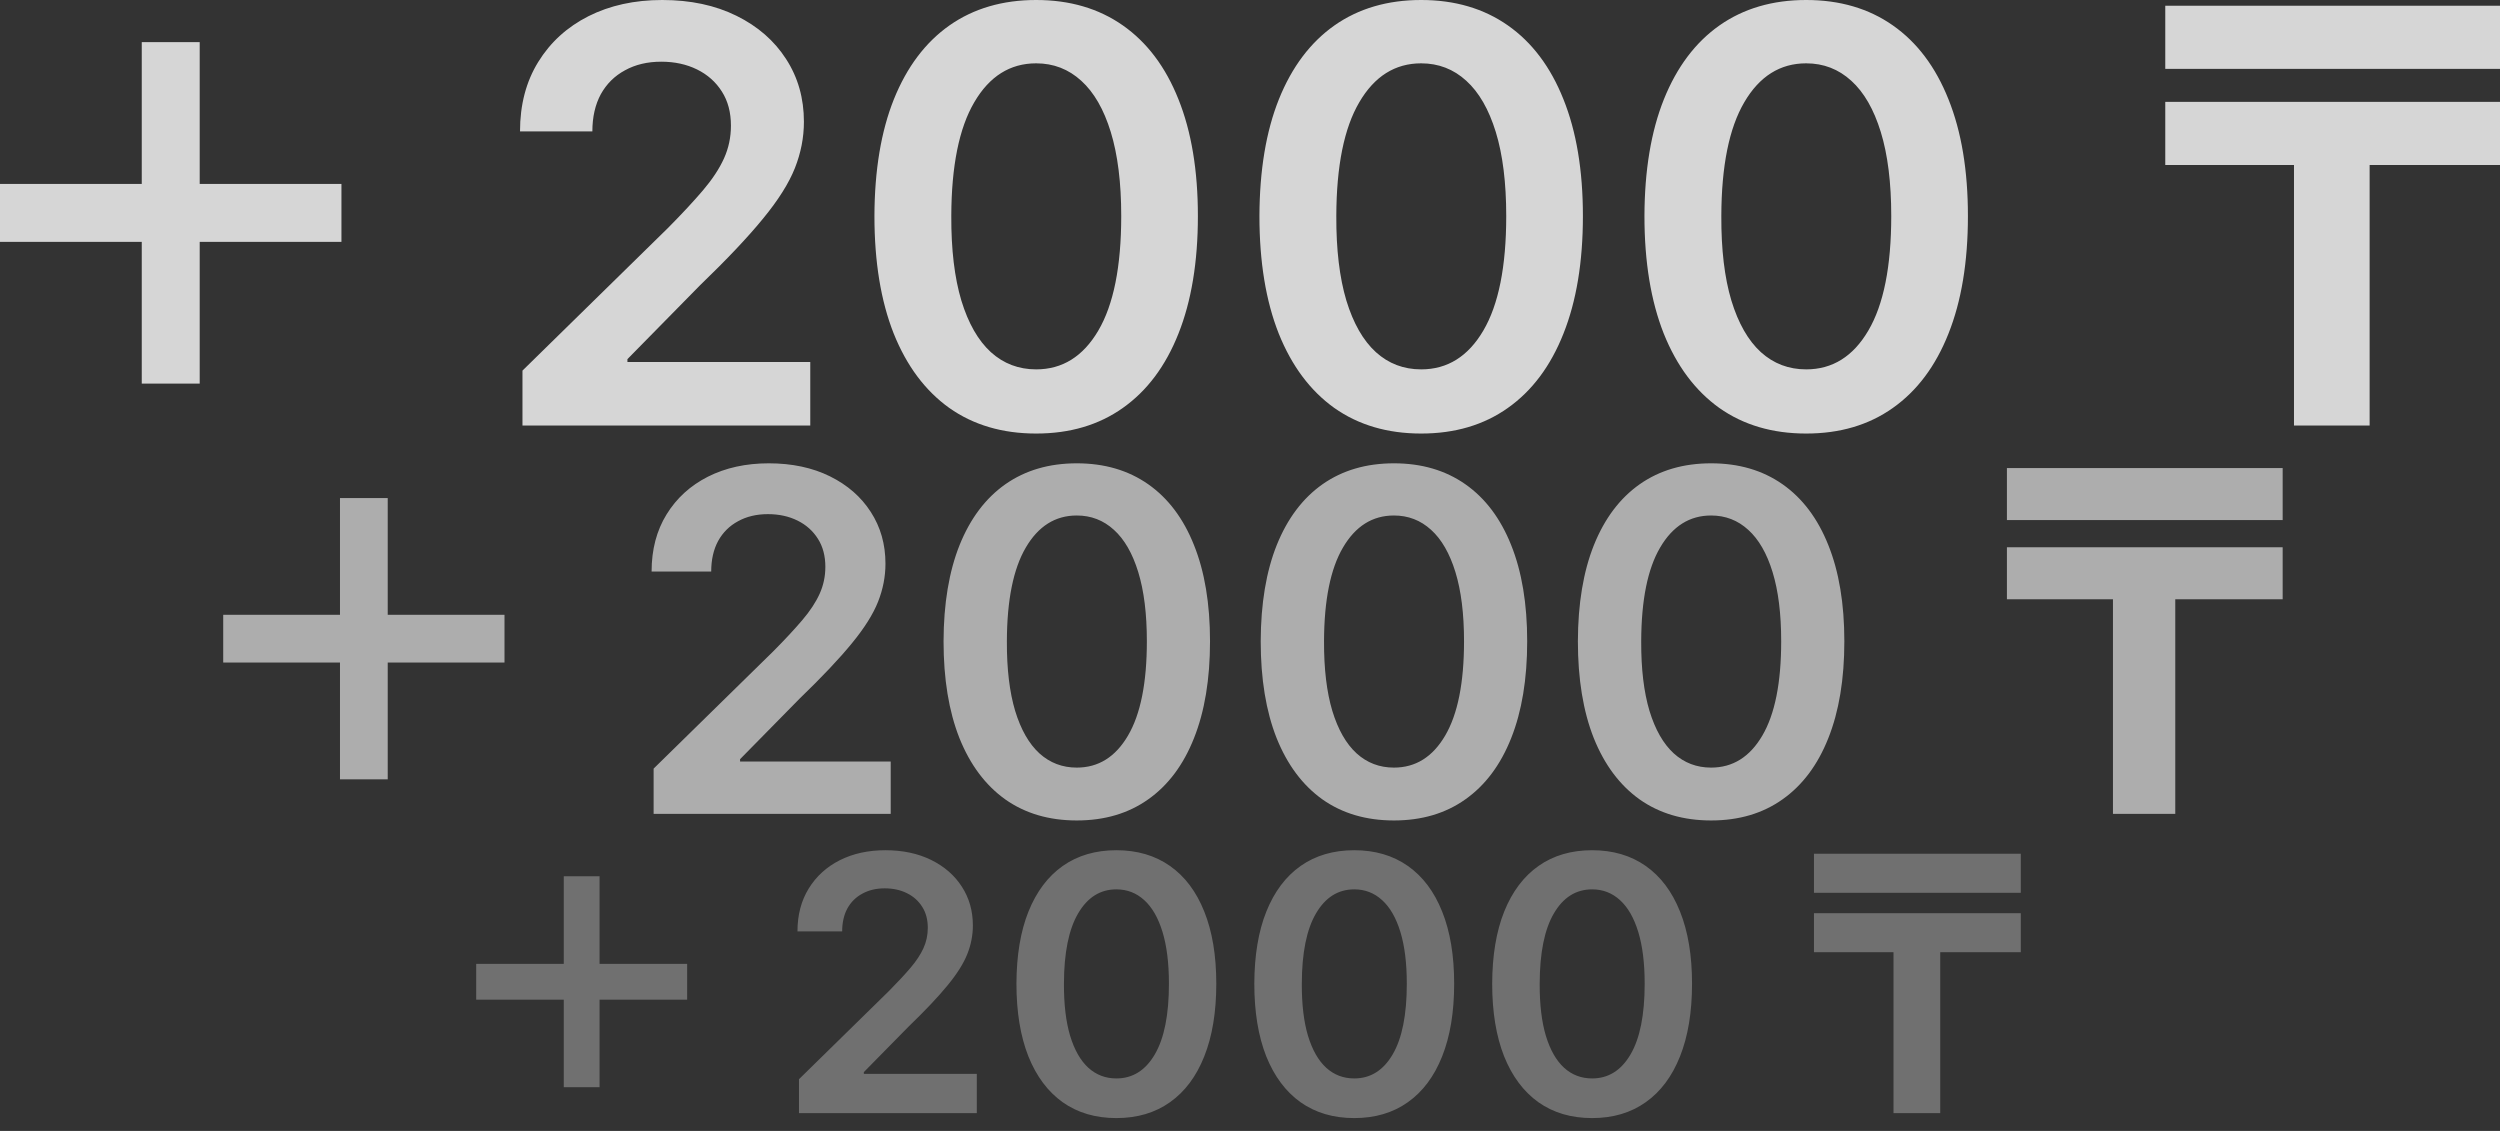
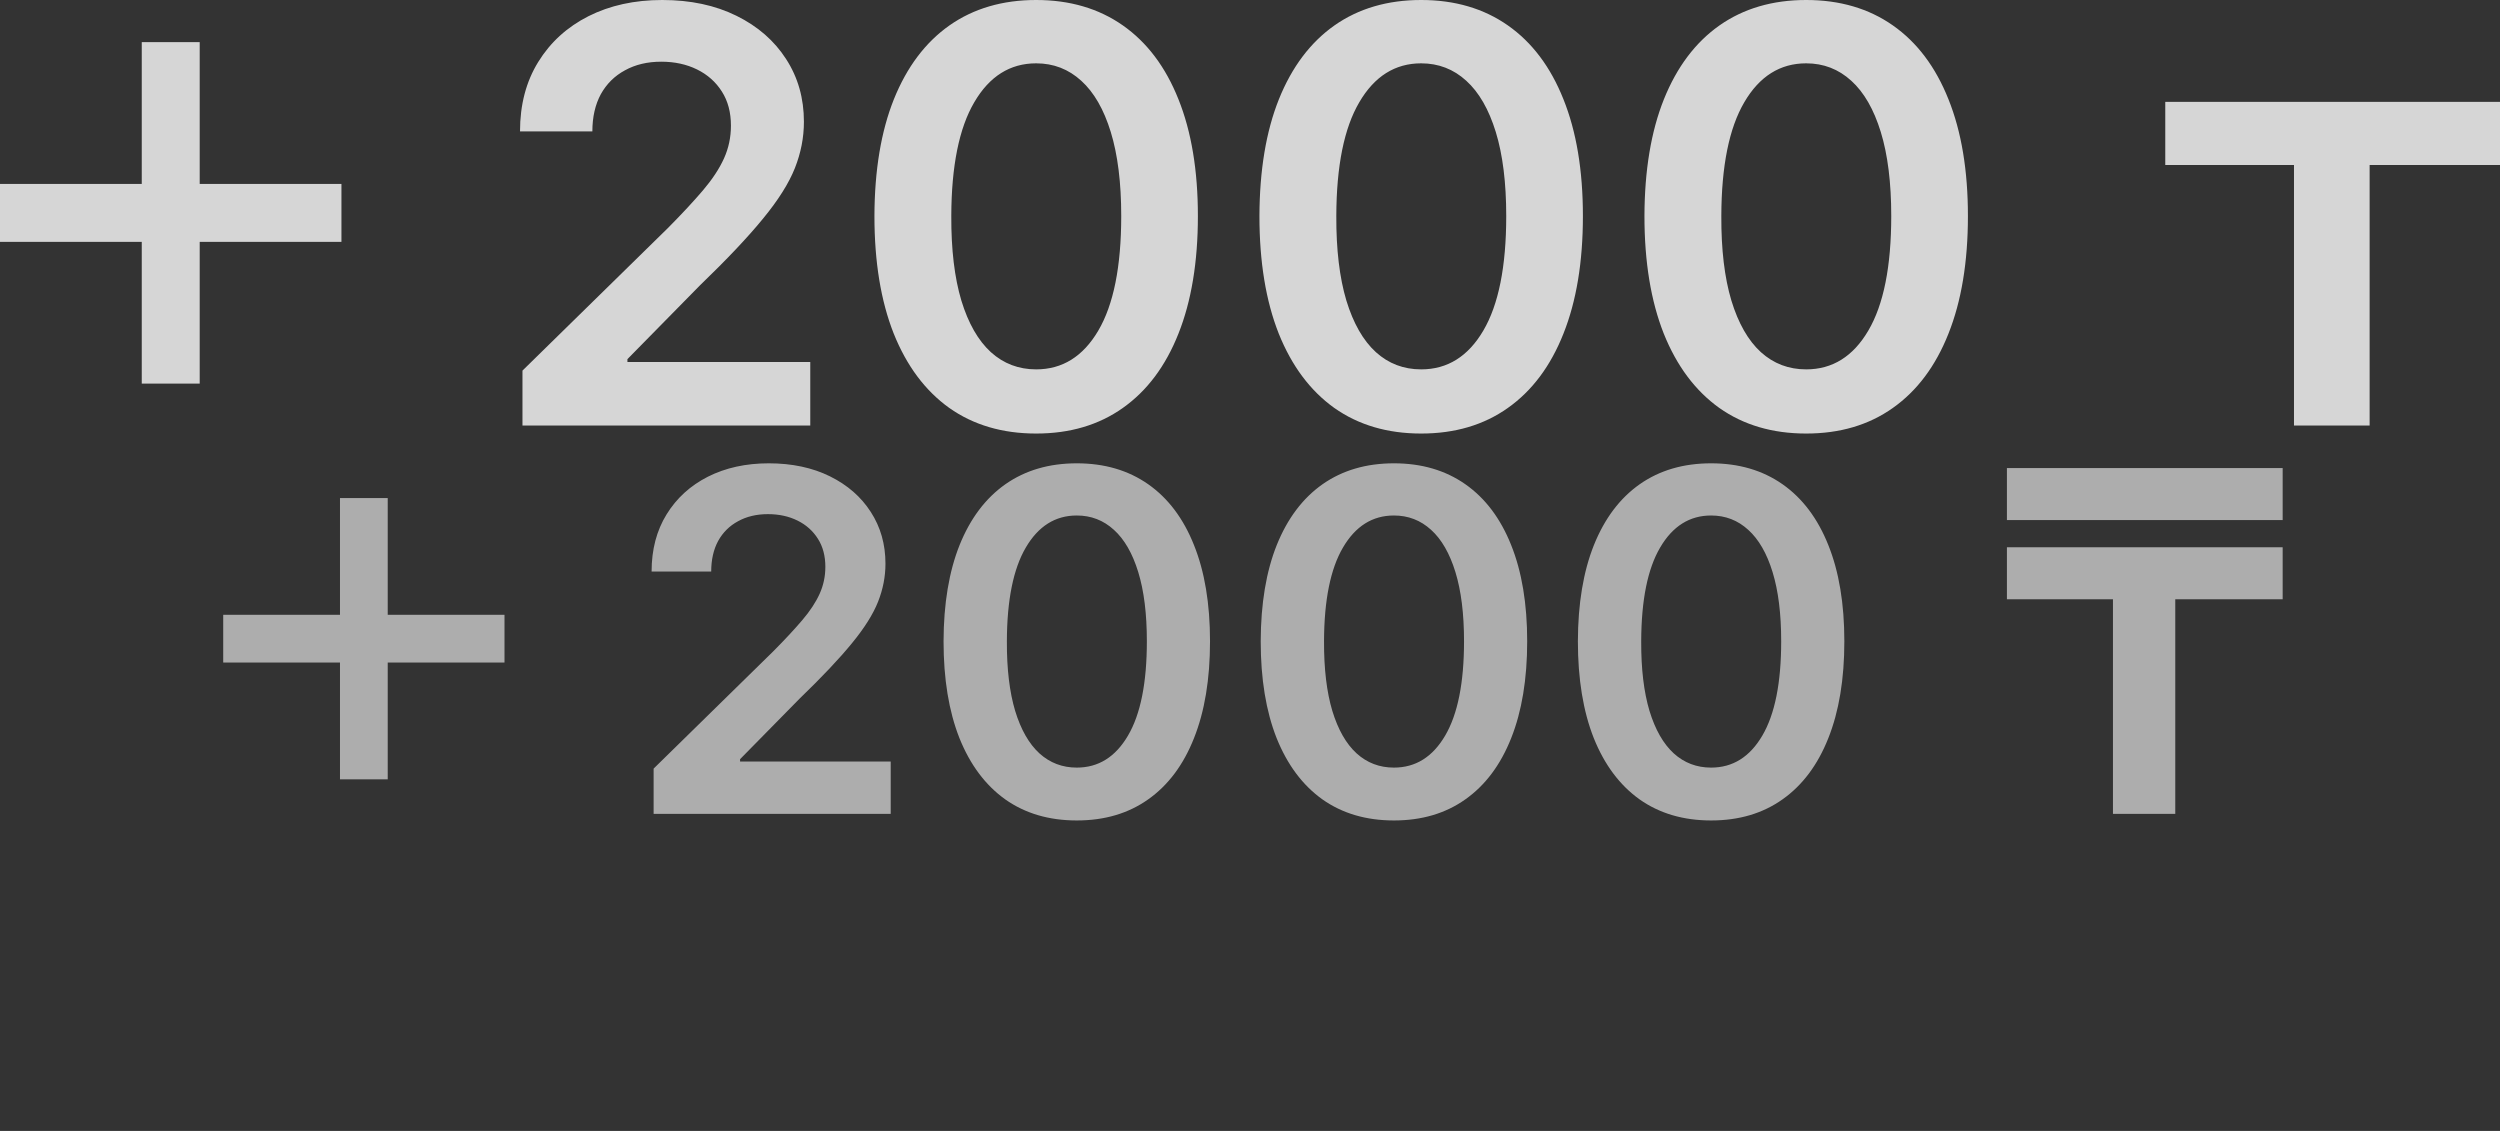
<svg xmlns="http://www.w3.org/2000/svg" width="168" height="76" viewBox="0 0 168 76" fill="none">
  <rect x="0" y="0" width="168" height="76" fill="#333333" stroke="none" />
-   <path opacity="0.8" fill-rule="evenodd" clip-rule="evenodd" d="M35.11 28.597V24.905L44.904 15.304C45.841 14.358 46.621 13.518 47.246 12.783C47.87 12.048 48.339 11.337 48.651 10.648C48.963 9.959 49.119 9.225 49.119 8.444C49.119 7.553 48.917 6.791 48.513 6.157C48.109 5.515 47.553 5.019 46.846 4.67C46.139 4.321 45.336 4.146 44.436 4.146C43.508 4.146 42.696 4.339 41.998 4.725C41.3 5.101 40.758 5.639 40.372 6.336C39.996 7.034 39.807 7.865 39.807 8.83H34.945C34.945 7.039 35.353 5.482 36.171 4.16C36.988 2.838 38.113 1.814 39.546 1.088C40.987 0.363 42.64 0 44.505 0C46.396 0 48.059 0.354 49.491 1.061C50.924 1.768 52.035 2.737 52.825 3.967C53.624 5.198 54.023 6.603 54.023 8.182C54.023 9.238 53.821 10.276 53.417 11.295C53.013 12.315 52.301 13.444 51.282 14.684C50.272 15.924 48.853 17.425 47.025 19.188L42.163 24.134V24.326H54.45V28.597H35.11ZM69.63 29.134C67.362 29.134 65.415 28.56 63.789 27.412C62.173 26.255 60.929 24.588 60.056 22.412C59.193 20.226 58.762 17.595 58.762 14.519C58.771 11.442 59.207 8.825 60.07 6.667C60.943 4.5 62.187 2.847 63.803 1.708C65.429 0.569 67.371 0 69.63 0C71.889 0 73.831 0.569 75.457 1.708C77.082 2.847 78.327 4.5 79.19 6.667C80.062 8.834 80.498 11.451 80.498 14.519C80.498 17.604 80.062 20.24 79.19 22.425C78.327 24.602 77.082 26.264 75.457 27.412C73.841 28.56 71.898 29.134 69.63 29.134ZM69.63 24.822C71.393 24.822 72.784 23.955 73.804 22.219C74.832 20.474 75.347 17.907 75.347 14.519C75.347 12.278 75.112 10.396 74.644 8.871C74.176 7.347 73.514 6.199 72.66 5.427C71.806 4.647 70.796 4.256 69.63 4.256C67.876 4.256 66.489 5.129 65.47 6.874C64.451 8.609 63.936 11.158 63.927 14.519C63.918 16.769 64.143 18.66 64.602 20.194C65.07 21.728 65.732 22.885 66.586 23.665C67.44 24.437 68.455 24.822 69.63 24.822ZM89.662 27.412C91.288 28.56 93.234 29.134 95.503 29.134C97.771 29.134 99.713 28.56 101.33 27.412C102.955 26.264 104.199 24.602 105.062 22.425C105.935 20.24 106.371 17.604 106.371 14.519C106.371 11.451 105.935 8.834 105.062 6.667C104.199 4.5 102.955 2.847 101.33 1.708C99.704 0.569 97.762 0 95.503 0C93.244 0 91.301 0.569 89.676 1.708C88.06 2.847 86.815 4.5 85.943 6.667C85.08 8.825 84.644 11.442 84.634 14.519C84.634 17.595 85.066 20.226 85.929 22.412C86.802 24.588 88.046 26.255 89.662 27.412ZM99.677 22.219C98.657 23.955 97.266 24.822 95.503 24.822C94.327 24.822 93.312 24.437 92.459 23.665C91.604 22.885 90.943 21.728 90.475 20.194C90.016 18.66 89.791 16.769 89.8 14.519C89.809 11.158 90.323 8.609 91.343 6.874C92.362 5.129 93.749 4.256 95.503 4.256C96.669 4.256 97.679 4.647 98.533 5.427C99.387 6.199 100.048 7.347 100.517 8.871C100.985 10.396 101.219 12.278 101.219 14.519C101.219 17.907 100.705 20.474 99.677 22.219ZM121.375 29.134C119.107 29.134 117.16 28.56 115.535 27.412C113.919 26.255 112.674 24.588 111.802 22.412C110.939 20.226 110.507 17.595 110.507 14.519C110.516 11.442 110.952 8.825 111.816 6.667C112.688 4.5 113.932 2.847 115.549 1.708C117.174 0.569 119.116 0 121.375 0C123.634 0 125.577 0.569 127.202 1.708C128.828 2.847 130.072 4.5 130.935 6.667C131.808 8.834 132.244 11.451 132.244 14.519C132.244 17.604 131.808 20.24 130.935 22.425C130.072 24.602 128.828 26.264 127.202 27.412C125.586 28.56 123.644 29.134 121.375 29.134ZM121.375 24.822C123.139 24.822 124.53 23.955 125.549 22.219C126.578 20.474 127.092 17.907 127.092 14.519C127.092 12.278 126.858 10.396 126.389 8.871C125.921 7.347 125.26 6.199 124.406 5.427C123.552 4.647 122.542 4.256 121.375 4.256C119.621 4.256 118.235 5.129 117.215 6.874C116.196 8.609 115.682 11.158 115.673 14.519C115.663 16.769 115.888 18.66 116.348 20.194C116.816 21.728 117.477 22.885 118.331 23.665C119.185 24.437 120.2 24.822 121.375 24.822ZM159.239 28.597V11.089H168V6.846H159.239H154.156H145.506V11.089H154.156V28.597H159.239ZM168 4.628V0.386H145.506V4.628H168ZM9.526 16.253V25.779H13.42V16.253H22.945V12.359H13.42V2.833H9.526V12.359H0V16.253H9.526Z" fill="white" />
+   <path opacity="0.8" fill-rule="evenodd" clip-rule="evenodd" d="M35.11 28.597V24.905L44.904 15.304C45.841 14.358 46.621 13.518 47.246 12.783C47.87 12.048 48.339 11.337 48.651 10.648C48.963 9.959 49.119 9.225 49.119 8.444C49.119 7.553 48.917 6.791 48.513 6.157C48.109 5.515 47.553 5.019 46.846 4.67C46.139 4.321 45.336 4.146 44.436 4.146C43.508 4.146 42.696 4.339 41.998 4.725C41.3 5.101 40.758 5.639 40.372 6.336C39.996 7.034 39.807 7.865 39.807 8.83H34.945C34.945 7.039 35.353 5.482 36.171 4.16C36.988 2.838 38.113 1.814 39.546 1.088C40.987 0.363 42.64 0 44.505 0C46.396 0 48.059 0.354 49.491 1.061C50.924 1.768 52.035 2.737 52.825 3.967C53.624 5.198 54.023 6.603 54.023 8.182C54.023 9.238 53.821 10.276 53.417 11.295C53.013 12.315 52.301 13.444 51.282 14.684C50.272 15.924 48.853 17.425 47.025 19.188L42.163 24.134V24.326H54.45V28.597H35.11ZM69.63 29.134C67.362 29.134 65.415 28.56 63.789 27.412C62.173 26.255 60.929 24.588 60.056 22.412C59.193 20.226 58.762 17.595 58.762 14.519C58.771 11.442 59.207 8.825 60.07 6.667C60.943 4.5 62.187 2.847 63.803 1.708C65.429 0.569 67.371 0 69.63 0C71.889 0 73.831 0.569 75.457 1.708C77.082 2.847 78.327 4.5 79.19 6.667C80.062 8.834 80.498 11.451 80.498 14.519C80.498 17.604 80.062 20.24 79.19 22.425C78.327 24.602 77.082 26.264 75.457 27.412C73.841 28.56 71.898 29.134 69.63 29.134ZM69.63 24.822C71.393 24.822 72.784 23.955 73.804 22.219C74.832 20.474 75.347 17.907 75.347 14.519C75.347 12.278 75.112 10.396 74.644 8.871C74.176 7.347 73.514 6.199 72.66 5.427C71.806 4.647 70.796 4.256 69.63 4.256C67.876 4.256 66.489 5.129 65.47 6.874C64.451 8.609 63.936 11.158 63.927 14.519C63.918 16.769 64.143 18.66 64.602 20.194C65.07 21.728 65.732 22.885 66.586 23.665C67.44 24.437 68.455 24.822 69.63 24.822ZM89.662 27.412C91.288 28.56 93.234 29.134 95.503 29.134C97.771 29.134 99.713 28.56 101.33 27.412C102.955 26.264 104.199 24.602 105.062 22.425C105.935 20.24 106.371 17.604 106.371 14.519C106.371 11.451 105.935 8.834 105.062 6.667C104.199 4.5 102.955 2.847 101.33 1.708C99.704 0.569 97.762 0 95.503 0C93.244 0 91.301 0.569 89.676 1.708C88.06 2.847 86.815 4.5 85.943 6.667C85.08 8.825 84.644 11.442 84.634 14.519C84.634 17.595 85.066 20.226 85.929 22.412C86.802 24.588 88.046 26.255 89.662 27.412ZM99.677 22.219C98.657 23.955 97.266 24.822 95.503 24.822C94.327 24.822 93.312 24.437 92.459 23.665C91.604 22.885 90.943 21.728 90.475 20.194C90.016 18.66 89.791 16.769 89.8 14.519C89.809 11.158 90.323 8.609 91.343 6.874C92.362 5.129 93.749 4.256 95.503 4.256C96.669 4.256 97.679 4.647 98.533 5.427C99.387 6.199 100.048 7.347 100.517 8.871C100.985 10.396 101.219 12.278 101.219 14.519C101.219 17.907 100.705 20.474 99.677 22.219ZM121.375 29.134C119.107 29.134 117.16 28.56 115.535 27.412C113.919 26.255 112.674 24.588 111.802 22.412C110.939 20.226 110.507 17.595 110.507 14.519C110.516 11.442 110.952 8.825 111.816 6.667C112.688 4.5 113.932 2.847 115.549 1.708C117.174 0.569 119.116 0 121.375 0C123.634 0 125.577 0.569 127.202 1.708C128.828 2.847 130.072 4.5 130.935 6.667C131.808 8.834 132.244 11.451 132.244 14.519C132.244 17.604 131.808 20.24 130.935 22.425C130.072 24.602 128.828 26.264 127.202 27.412C125.586 28.56 123.644 29.134 121.375 29.134ZM121.375 24.822C123.139 24.822 124.53 23.955 125.549 22.219C126.578 20.474 127.092 17.907 127.092 14.519C127.092 12.278 126.858 10.396 126.389 8.871C125.921 7.347 125.26 6.199 124.406 5.427C123.552 4.647 122.542 4.256 121.375 4.256C119.621 4.256 118.235 5.129 117.215 6.874C116.196 8.609 115.682 11.158 115.673 14.519C115.663 16.769 115.888 18.66 116.348 20.194C116.816 21.728 117.477 22.885 118.331 23.665C119.185 24.437 120.2 24.822 121.375 24.822ZM159.239 28.597V11.089H168V6.846H159.239H154.156H145.506V11.089H154.156V28.597H159.239ZM168 4.628V0.386V4.628H168ZM9.526 16.253V25.779H13.42V16.253H22.945V12.359H13.42V2.833H9.526V12.359H0V16.253H9.526Z" fill="white" />
  <path opacity="0.6" fill-rule="evenodd" clip-rule="evenodd" d="M43.923 54.692V51.651L51.991 43.742C52.763 42.963 53.406 42.27 53.92 41.665C54.435 41.06 54.821 40.474 55.078 39.906C55.335 39.339 55.464 38.734 55.464 38.091C55.464 37.357 55.297 36.729 54.964 36.207C54.631 35.678 54.174 35.269 53.591 34.982C53.009 34.694 52.347 34.55 51.605 34.55C50.841 34.55 50.172 34.709 49.597 35.027C49.022 35.337 48.576 35.78 48.258 36.355C47.948 36.93 47.793 37.614 47.793 38.408H43.787C43.787 36.933 44.124 35.651 44.797 34.562C45.47 33.472 46.397 32.629 47.577 32.031C48.765 31.434 50.126 31.135 51.662 31.135C53.221 31.135 54.59 31.426 55.77 32.008C56.95 32.591 57.865 33.389 58.516 34.403C59.174 35.417 59.503 36.574 59.503 37.875C59.503 38.745 59.337 39.6 59.004 40.44C58.671 41.279 58.085 42.21 57.245 43.231C56.413 44.252 55.244 45.489 53.739 46.942L49.733 51.016V51.175H59.855V54.692H43.923ZM72.36 55.135C70.491 55.135 68.888 54.662 67.549 53.716C66.217 52.763 65.192 51.39 64.473 49.597C63.762 47.797 63.407 45.629 63.407 43.095C63.414 40.561 63.774 38.405 64.485 36.627C65.204 34.842 66.228 33.48 67.56 32.542C68.899 31.604 70.499 31.135 72.36 31.135C74.221 31.135 75.821 31.604 77.16 32.542C78.499 33.48 79.524 34.842 80.235 36.627C80.954 38.412 81.313 40.568 81.313 43.095C81.313 45.637 80.954 47.808 80.235 49.608C79.524 51.401 78.499 52.771 77.16 53.716C75.829 54.662 74.228 55.135 72.36 55.135ZM72.36 51.583C73.812 51.583 74.959 50.868 75.798 49.438C76.645 48.001 77.069 45.886 77.069 43.095C77.069 41.249 76.876 39.698 76.49 38.443C76.105 37.187 75.56 36.241 74.856 35.606C74.153 34.963 73.321 34.641 72.36 34.641C70.915 34.641 69.773 35.36 68.933 36.797C68.093 38.227 67.67 40.326 67.662 43.095C67.654 44.949 67.84 46.507 68.218 47.77C68.604 49.034 69.149 49.987 69.852 50.63C70.556 51.265 71.392 51.583 72.36 51.583ZM88.862 53.716C90.201 54.662 91.805 55.135 93.673 55.135C95.542 55.135 97.142 54.662 98.473 53.716C99.812 52.771 100.837 51.401 101.549 49.608C102.267 47.808 102.627 45.637 102.627 43.095C102.627 40.568 102.267 38.412 101.549 36.627C100.837 34.842 99.812 33.48 98.473 32.542C97.134 31.604 95.534 31.135 93.673 31.135C91.812 31.135 90.212 31.604 88.873 32.542C87.542 33.48 86.517 34.842 85.798 36.627C85.087 38.405 84.728 40.561 84.72 43.095C84.72 45.629 85.076 47.797 85.787 49.597C86.506 51.39 87.531 52.763 88.862 53.716ZM97.112 49.438C96.272 50.868 95.126 51.583 93.673 51.583C92.705 51.583 91.869 51.265 91.166 50.63C90.462 49.987 89.917 49.034 89.532 47.77C89.153 46.507 88.968 44.949 88.975 43.095C88.983 40.326 89.407 38.227 90.246 36.797C91.086 35.36 92.228 34.641 93.673 34.641C94.634 34.641 95.466 34.963 96.17 35.606C96.873 36.241 97.418 37.187 97.804 38.443C98.19 39.698 98.383 41.249 98.383 43.095C98.383 45.886 97.959 48.001 97.112 49.438ZM114.987 55.135C113.118 55.135 111.515 54.662 110.176 53.716C108.844 52.763 107.819 51.39 107.1 49.597C106.389 47.797 106.034 45.629 106.034 43.095C106.041 40.561 106.401 38.405 107.112 36.627C107.83 34.842 108.855 33.48 110.187 32.542C111.526 31.604 113.126 31.135 114.987 31.135C116.848 31.135 118.448 31.604 119.787 32.542C121.126 33.48 122.151 34.842 122.862 36.627C123.581 38.412 123.94 40.568 123.94 43.095C123.94 45.637 123.581 47.808 122.862 49.608C122.151 51.401 121.126 52.771 119.787 53.716C118.455 54.662 116.855 55.135 114.987 55.135ZM114.987 51.583C116.439 51.583 117.585 50.868 118.425 49.438C119.272 48.001 119.696 45.886 119.696 43.095C119.696 41.249 119.503 39.698 119.117 38.443C118.732 37.187 118.187 36.241 117.483 35.606C116.78 34.963 115.948 34.641 114.987 34.641C113.542 34.641 112.4 35.36 111.56 36.797C110.72 38.227 110.297 40.326 110.289 43.095C110.281 44.949 110.467 46.507 110.845 47.77C111.231 49.034 111.776 49.987 112.479 50.63C113.183 51.265 114.019 51.583 114.987 51.583ZM146.178 54.692V40.27H153.395V36.775H146.178H141.991H134.865V40.27H141.991V54.692H146.178ZM153.395 34.947V31.453H134.865V34.947H153.395ZM22.847 44.524V52.371H26.055V44.524H33.902V41.316H26.055V33.469H22.847V41.316H15V44.524H22.847Z" fill="white" />
-   <path opacity="0.3" fill-rule="evenodd" clip-rule="evenodd" d="M53.692 74.803V72.522L59.743 66.59C60.322 66.006 60.804 65.487 61.19 65.033C61.576 64.579 61.865 64.139 62.058 63.714C62.251 63.288 62.348 62.834 62.348 62.352C62.348 61.801 62.223 61.331 61.973 60.939C61.724 60.542 61.38 60.236 60.943 60.02C60.507 59.804 60.01 59.697 59.454 59.697C58.881 59.697 58.379 59.816 57.948 60.054C57.516 60.286 57.182 60.618 56.943 61.05C56.711 61.481 56.594 61.994 56.594 62.59H53.59C53.59 61.484 53.843 60.522 54.348 59.705C54.853 58.888 55.548 58.255 56.433 57.807C57.324 57.359 58.345 57.135 59.497 57.135C60.665 57.135 61.692 57.353 62.577 57.79C63.462 58.227 64.149 58.825 64.637 59.586C65.131 60.346 65.377 61.214 65.377 62.19C65.377 62.843 65.253 63.484 65.003 64.114C64.753 64.743 64.314 65.441 63.684 66.207C63.06 66.973 62.183 67.901 61.054 68.99L58.05 72.045V72.165H65.641V74.803H53.692ZM75.02 75.135C73.619 75.135 72.416 74.78 71.412 74.071C70.413 73.356 69.644 72.326 69.105 70.982C68.572 69.631 68.305 68.006 68.305 66.105C68.311 64.204 68.58 62.587 69.114 61.254C69.653 59.915 70.421 58.894 71.42 58.19C72.424 57.486 73.624 57.135 75.02 57.135C76.416 57.135 77.616 57.486 78.62 58.19C79.624 58.894 80.393 59.915 80.926 61.254C81.465 62.593 81.735 64.21 81.735 66.105C81.735 68.011 81.465 69.64 80.926 70.99C80.393 72.335 79.624 73.362 78.62 74.071C77.621 74.78 76.421 75.135 75.02 75.135ZM75.02 72.471C76.109 72.471 76.969 71.935 77.599 70.862C78.234 69.784 78.552 68.199 78.552 66.105C78.552 64.721 78.407 63.557 78.118 62.616C77.829 61.674 77.42 60.965 76.892 60.488C76.365 60.006 75.74 59.765 75.02 59.765C73.936 59.765 73.079 60.304 72.45 61.382C71.82 62.454 71.502 64.028 71.497 66.105C71.491 67.495 71.63 68.664 71.914 69.611C72.203 70.559 72.612 71.274 73.139 71.756C73.667 72.233 74.294 72.471 75.02 72.471ZM87.397 74.071C88.401 74.78 89.604 75.135 91.005 75.135C92.406 75.135 93.606 74.78 94.605 74.071C95.609 73.362 96.378 72.335 96.912 70.99C97.451 69.64 97.72 68.011 97.72 66.105C97.72 64.21 97.451 62.593 96.912 61.254C96.378 59.915 95.609 58.894 94.605 58.19C93.601 57.486 92.401 57.135 91.005 57.135C89.609 57.135 88.409 57.486 87.405 58.19C86.406 58.894 85.638 59.915 85.099 61.254C84.565 62.587 84.296 64.204 84.29 66.105C84.29 68.006 84.557 69.631 85.09 70.982C85.629 72.326 86.398 73.356 87.397 74.071ZM93.584 70.862C92.954 71.935 92.094 72.471 91.005 72.471C90.279 72.471 89.652 72.233 89.124 71.756C88.597 71.274 88.188 70.559 87.899 69.611C87.615 68.664 87.476 67.495 87.482 66.105C87.487 64.028 87.805 62.454 88.435 61.382C89.065 60.304 89.921 59.765 91.005 59.765C91.726 59.765 92.35 60.006 92.877 60.488C93.405 60.965 93.814 61.674 94.103 62.616C94.392 63.557 94.537 64.721 94.537 66.105C94.537 68.199 94.219 69.784 93.584 70.862ZM106.99 75.135C105.589 75.135 104.386 74.78 103.382 74.071C102.383 73.356 101.614 72.326 101.075 70.982C100.542 69.631 100.275 68.006 100.275 66.105C100.281 64.204 100.55 62.587 101.084 61.254C101.623 59.915 102.392 58.894 103.39 58.19C104.394 57.486 105.594 57.135 106.99 57.135C108.386 57.135 109.586 57.486 110.59 58.19C111.594 58.894 112.363 59.915 112.897 61.254C113.436 62.593 113.705 64.21 113.705 66.105C113.705 68.011 113.436 69.64 112.897 70.99C112.363 72.335 111.594 73.362 110.59 74.071C109.592 74.78 108.392 75.135 106.99 75.135ZM106.99 72.471C108.08 72.471 108.939 71.935 109.569 70.862C110.204 69.784 110.522 68.199 110.522 66.105C110.522 64.721 110.377 63.557 110.088 62.616C109.799 61.674 109.39 60.965 108.863 60.488C108.335 60.006 107.711 59.765 106.99 59.765C105.906 59.765 105.05 60.304 104.42 61.382C103.79 62.454 103.472 64.028 103.467 66.105C103.461 67.495 103.6 68.664 103.884 69.611C104.173 70.559 104.582 71.274 105.109 71.756C105.637 72.233 106.264 72.471 106.99 72.471ZM130.384 74.803V63.986H135.797V61.365H130.384H127.243H121.899V63.986H127.243V74.803H130.384ZM135.797 59.994V57.373H121.899V59.994H135.797ZM37.885 67.177V73.062H40.291V67.177H46.176V64.771H40.291V58.885H37.885V64.771H32V67.177H37.885Z" fill="white" />
</svg>